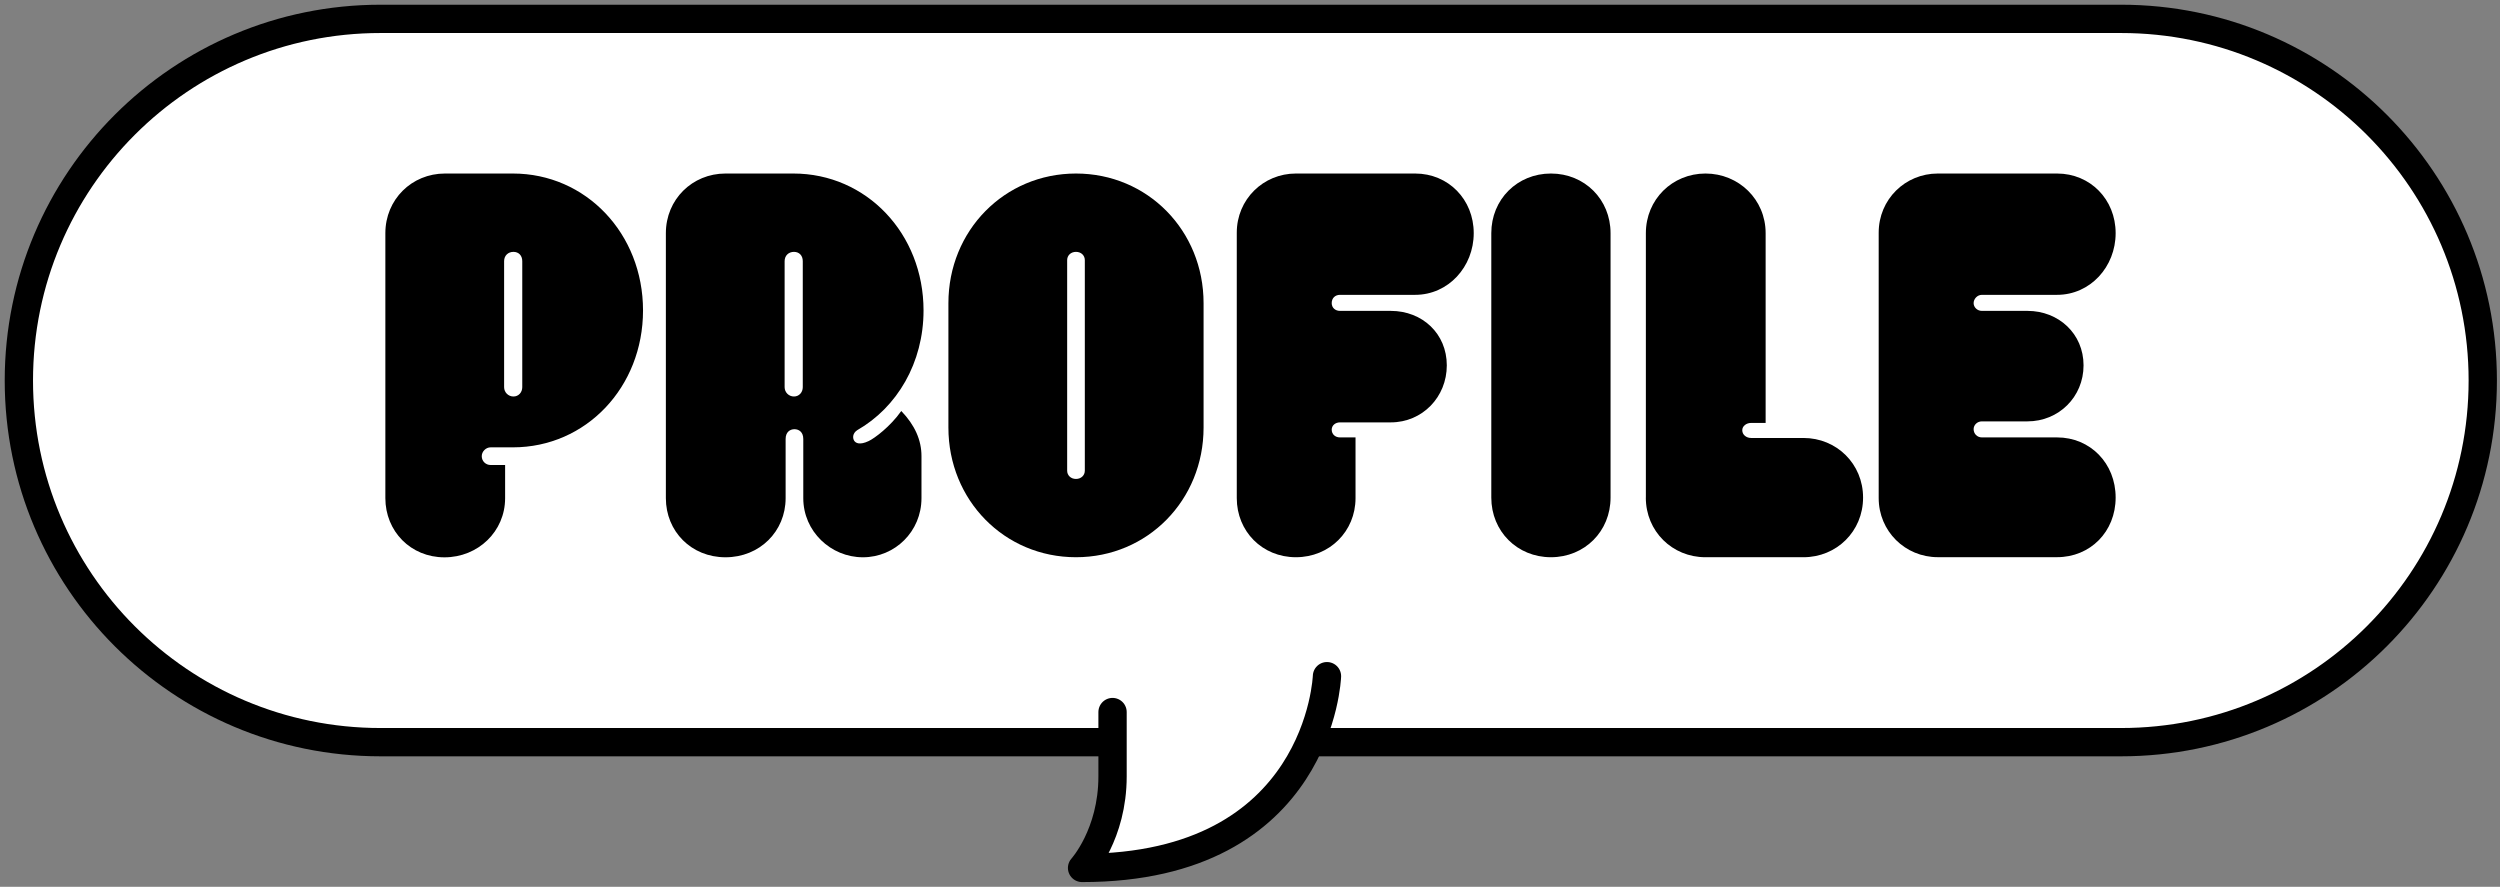
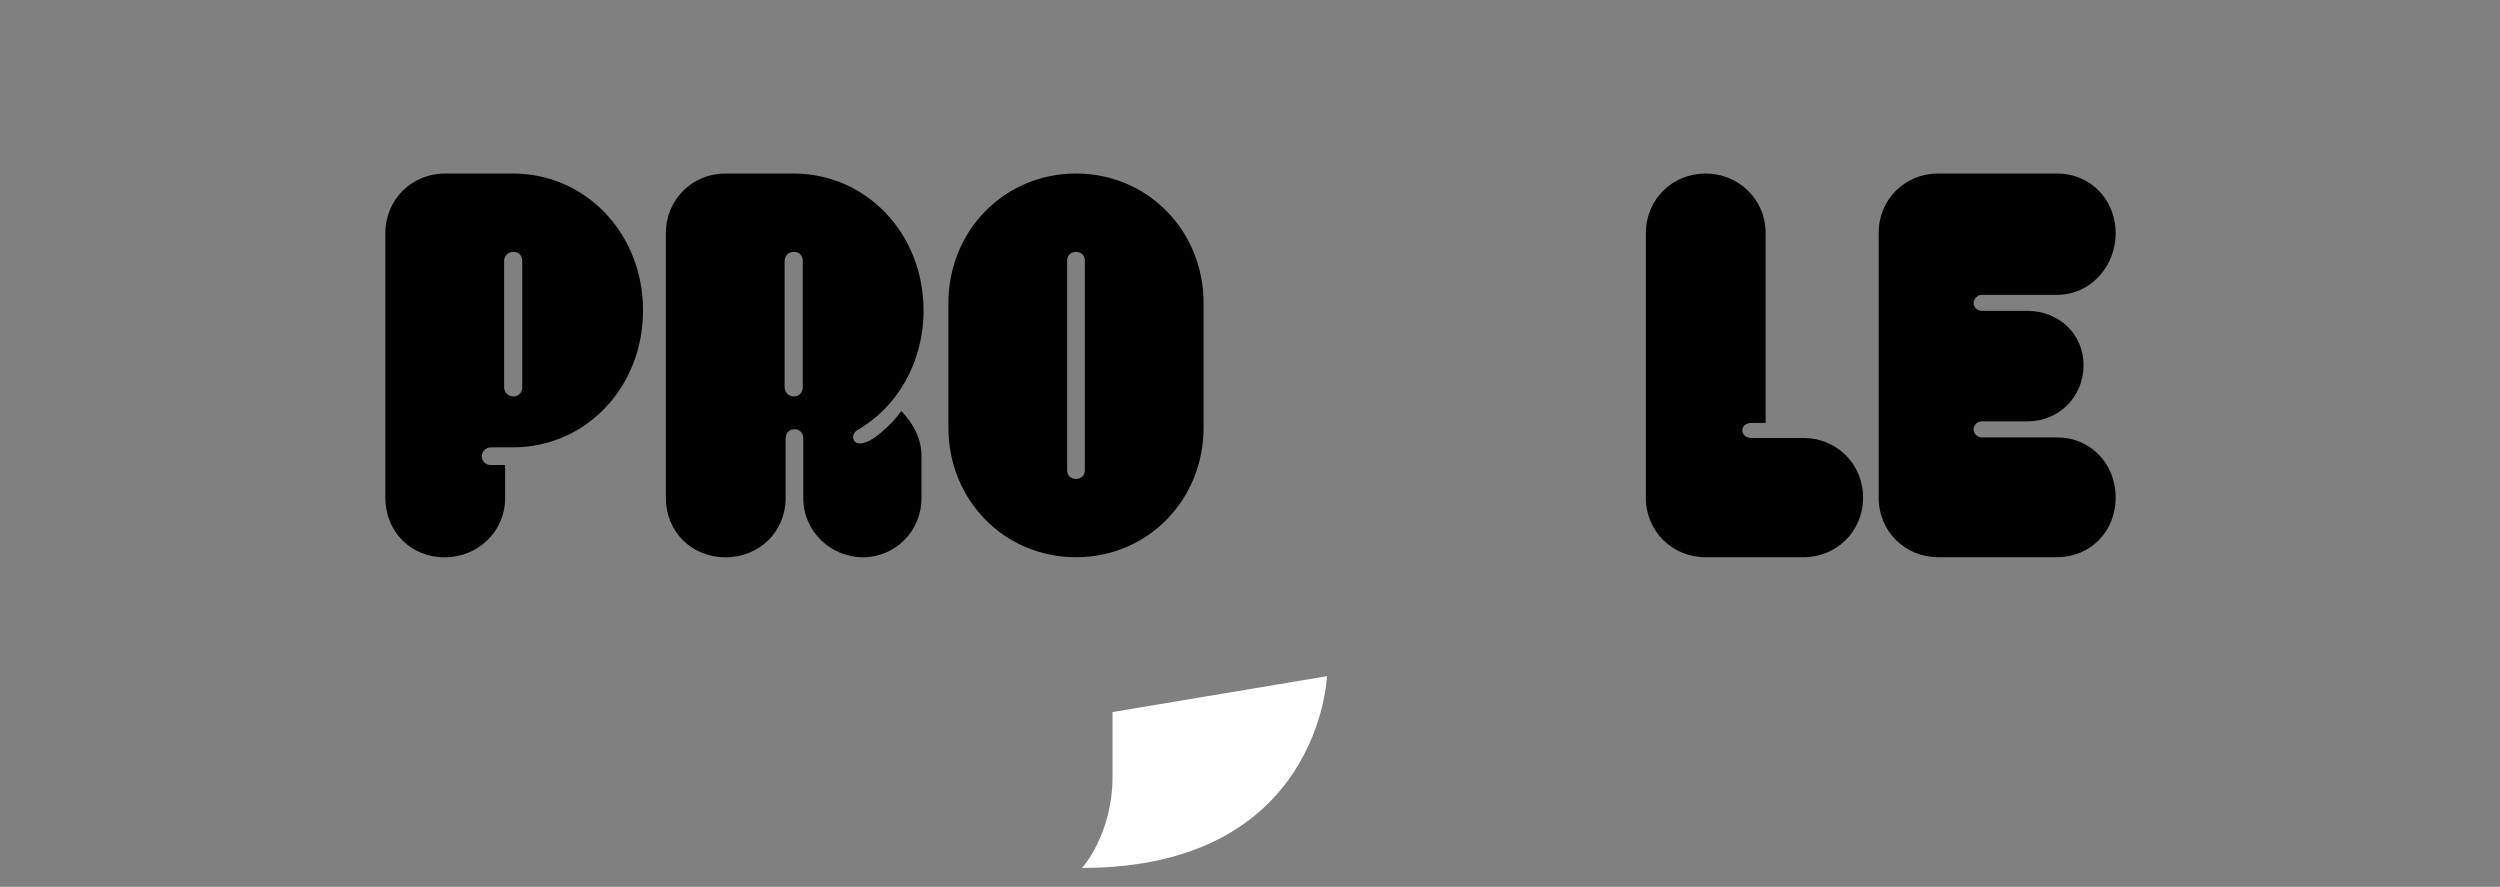
<svg xmlns="http://www.w3.org/2000/svg" width="265" height="94" viewBox="0 0 265 94" fill="none">
  <rect x="0" y="0" width="265" height="94" fill="#808080" stroke="none" />
-   <path d="M224.837 2H40.335C19.163 2 2 19.163 2 40.335C2 61.507 19.163 78.67 40.335 78.67H224.837C246.009 78.67 263.173 61.507 263.173 40.335C263.173 19.163 246.009 2 224.837 2Z" fill="white" stroke="black" stroke-width="3" stroke-linecap="round" stroke-linejoin="round" />
  <path d="M140.659 71.675C140.659 71.675 139.948 92 114.699 92C114.699 92 117.93 88.458 117.93 82.3V75.478" fill="white" />
-   <path d="M140.659 71.675C140.659 71.675 139.948 92 114.699 92C114.699 92 117.93 88.458 117.93 82.3V75.478" stroke="black" stroke-width="3" stroke-linecap="round" stroke-linejoin="round" />
  <path d="M40.848 52.799V24.715C40.848 21.142 43.649 18.394 47.168 18.394H54.366C62.117 18.394 68.161 24.768 68.161 32.907C68.161 41.045 62.117 47.419 54.366 47.419H52.001C51.506 47.419 51.065 47.86 51.065 48.355C51.065 48.902 51.506 49.29 52.001 49.29H53.542V52.809C53.542 56.328 50.682 59.077 47.11 59.077C43.538 59.077 40.848 56.318 40.848 52.799ZM54.425 42.029C54.972 42.029 55.36 41.587 55.36 41.04V27.686C55.36 27.08 54.977 26.698 54.425 26.698C53.872 26.698 53.436 27.08 53.436 27.686V41.04C53.436 41.587 53.877 42.029 54.425 42.029Z" fill="black" />
  <path d="M70.582 52.799V24.715C70.582 21.142 73.383 18.394 76.903 18.394H84.1C91.851 18.394 97.895 24.768 97.895 32.907C97.895 38.456 95.094 43.182 90.862 45.601C90.368 45.931 90.368 46.425 90.533 46.701C90.698 46.978 91.139 47.196 92.074 46.755C92.68 46.478 94.381 45.213 95.535 43.565C96.965 45.048 97.677 46.643 97.677 48.349V52.804C97.677 56.323 94.876 59.072 91.468 59.072C88.061 59.072 85.148 56.323 85.148 52.804V46.536C85.148 45.766 84.653 45.495 84.212 45.495C83.771 45.495 83.276 45.771 83.276 46.536V52.804C83.276 56.323 80.528 59.072 76.903 59.072C73.277 59.072 70.582 56.323 70.582 52.804V52.799ZM84.159 42.029C84.706 42.029 85.094 41.587 85.094 41.04V27.686C85.094 27.08 84.712 26.698 84.159 26.698C83.606 26.698 83.17 27.08 83.17 27.686V41.04C83.17 41.587 83.611 42.029 84.159 42.029Z" fill="black" />
  <path d="M100.531 45.325V32.136C100.531 24.444 106.469 18.394 114.055 18.394C121.641 18.394 127.579 24.438 127.579 32.136V45.325C127.579 53.017 121.641 59.066 114.055 59.066C106.469 59.066 100.531 53.022 100.531 45.325ZM114.055 50.768C114.602 50.768 114.991 50.385 114.991 49.891V27.575C114.991 27.08 114.608 26.698 114.055 26.698C113.502 26.698 113.119 27.08 113.119 27.575V49.891C113.119 50.385 113.502 50.768 114.055 50.768Z" fill="black" />
-   <path d="M131.098 52.799V24.662C131.098 21.142 133.899 18.394 137.365 18.394H150.006C153.526 18.394 156.215 21.142 156.215 24.715C156.215 28.287 153.52 31.253 150.006 31.253H142.038C141.543 31.253 141.161 31.583 141.161 32.13C141.161 32.625 141.543 32.954 142.038 32.954H147.423C150.777 32.954 153.361 35.373 153.361 38.727C153.361 42.082 150.777 44.772 147.423 44.772H142.038C141.543 44.772 141.161 45.101 141.161 45.542C141.161 46.037 141.543 46.366 142.038 46.366H143.686V52.799C143.686 56.318 140.937 59.066 137.365 59.066C133.793 59.066 131.098 56.318 131.098 52.799Z" fill="black" />
-   <path d="M158.078 52.745V24.715C158.078 21.142 160.826 18.394 164.399 18.394C167.971 18.394 170.719 21.142 170.719 24.715V52.745C170.719 56.318 167.971 59.066 164.399 59.066C160.826 59.066 158.078 56.318 158.078 52.745Z" fill="black" />
  <path d="M174.462 52.745V24.715C174.462 21.142 177.264 18.394 180.783 18.394C184.302 18.394 187.157 21.142 187.157 24.715V44.83H185.615C185.121 44.83 184.68 45.16 184.68 45.601C184.68 46.095 185.121 46.425 185.615 46.425H191.165C194.684 46.425 197.486 49.173 197.486 52.745C197.486 56.318 194.684 59.066 191.165 59.066H180.778C177.259 59.066 174.457 56.318 174.457 52.745H174.462Z" fill="black" />
  <path d="M199.141 52.799V24.662C199.141 21.142 201.942 18.394 205.408 18.394H218.049C221.569 18.394 224.258 21.142 224.258 24.715C224.258 28.287 221.563 31.253 218.049 31.253H210.081C209.586 31.253 209.204 31.695 209.204 32.13C209.204 32.566 209.586 32.954 210.081 32.954H214.918C218.214 32.954 220.856 35.373 220.856 38.727C220.856 42.082 218.219 44.665 214.918 44.665H210.081C209.586 44.665 209.204 45.048 209.204 45.489C209.204 45.984 209.586 46.366 210.081 46.366H218.049C221.569 46.366 224.258 49.115 224.258 52.74C224.258 56.366 221.563 59.061 218.049 59.061H205.408C201.947 59.061 199.141 56.312 199.141 52.793V52.799Z" fill="black" />
</svg>